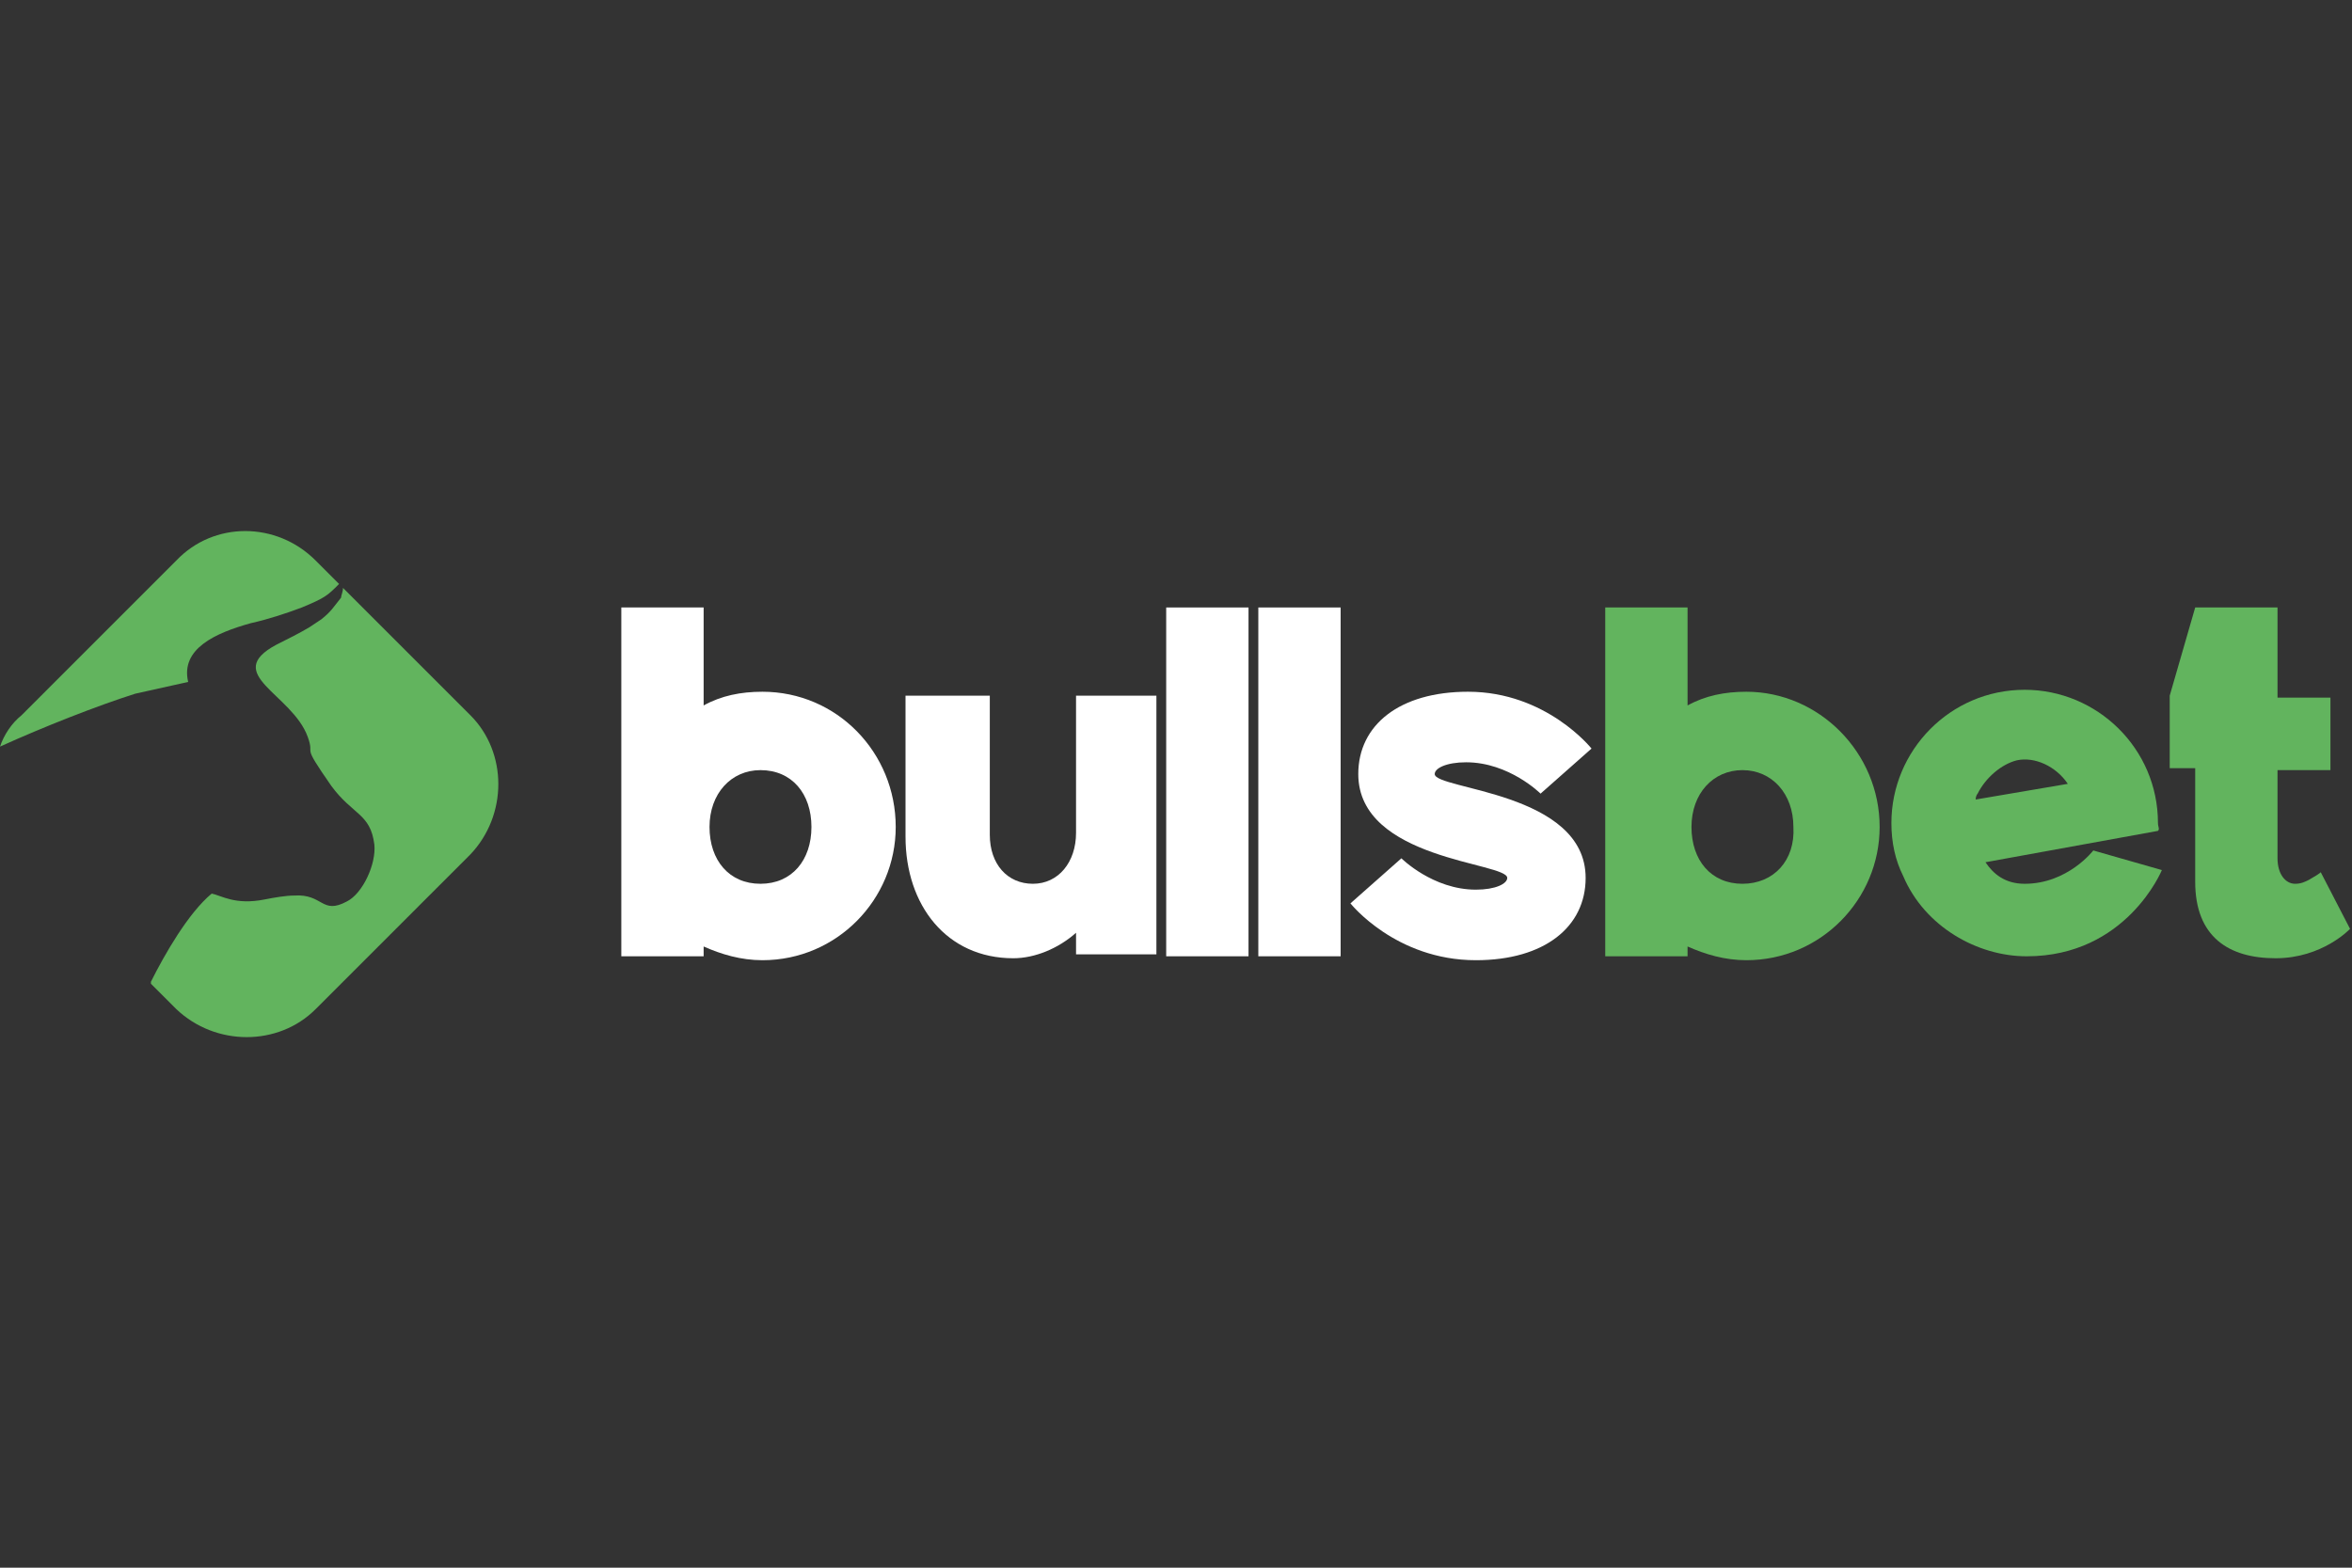
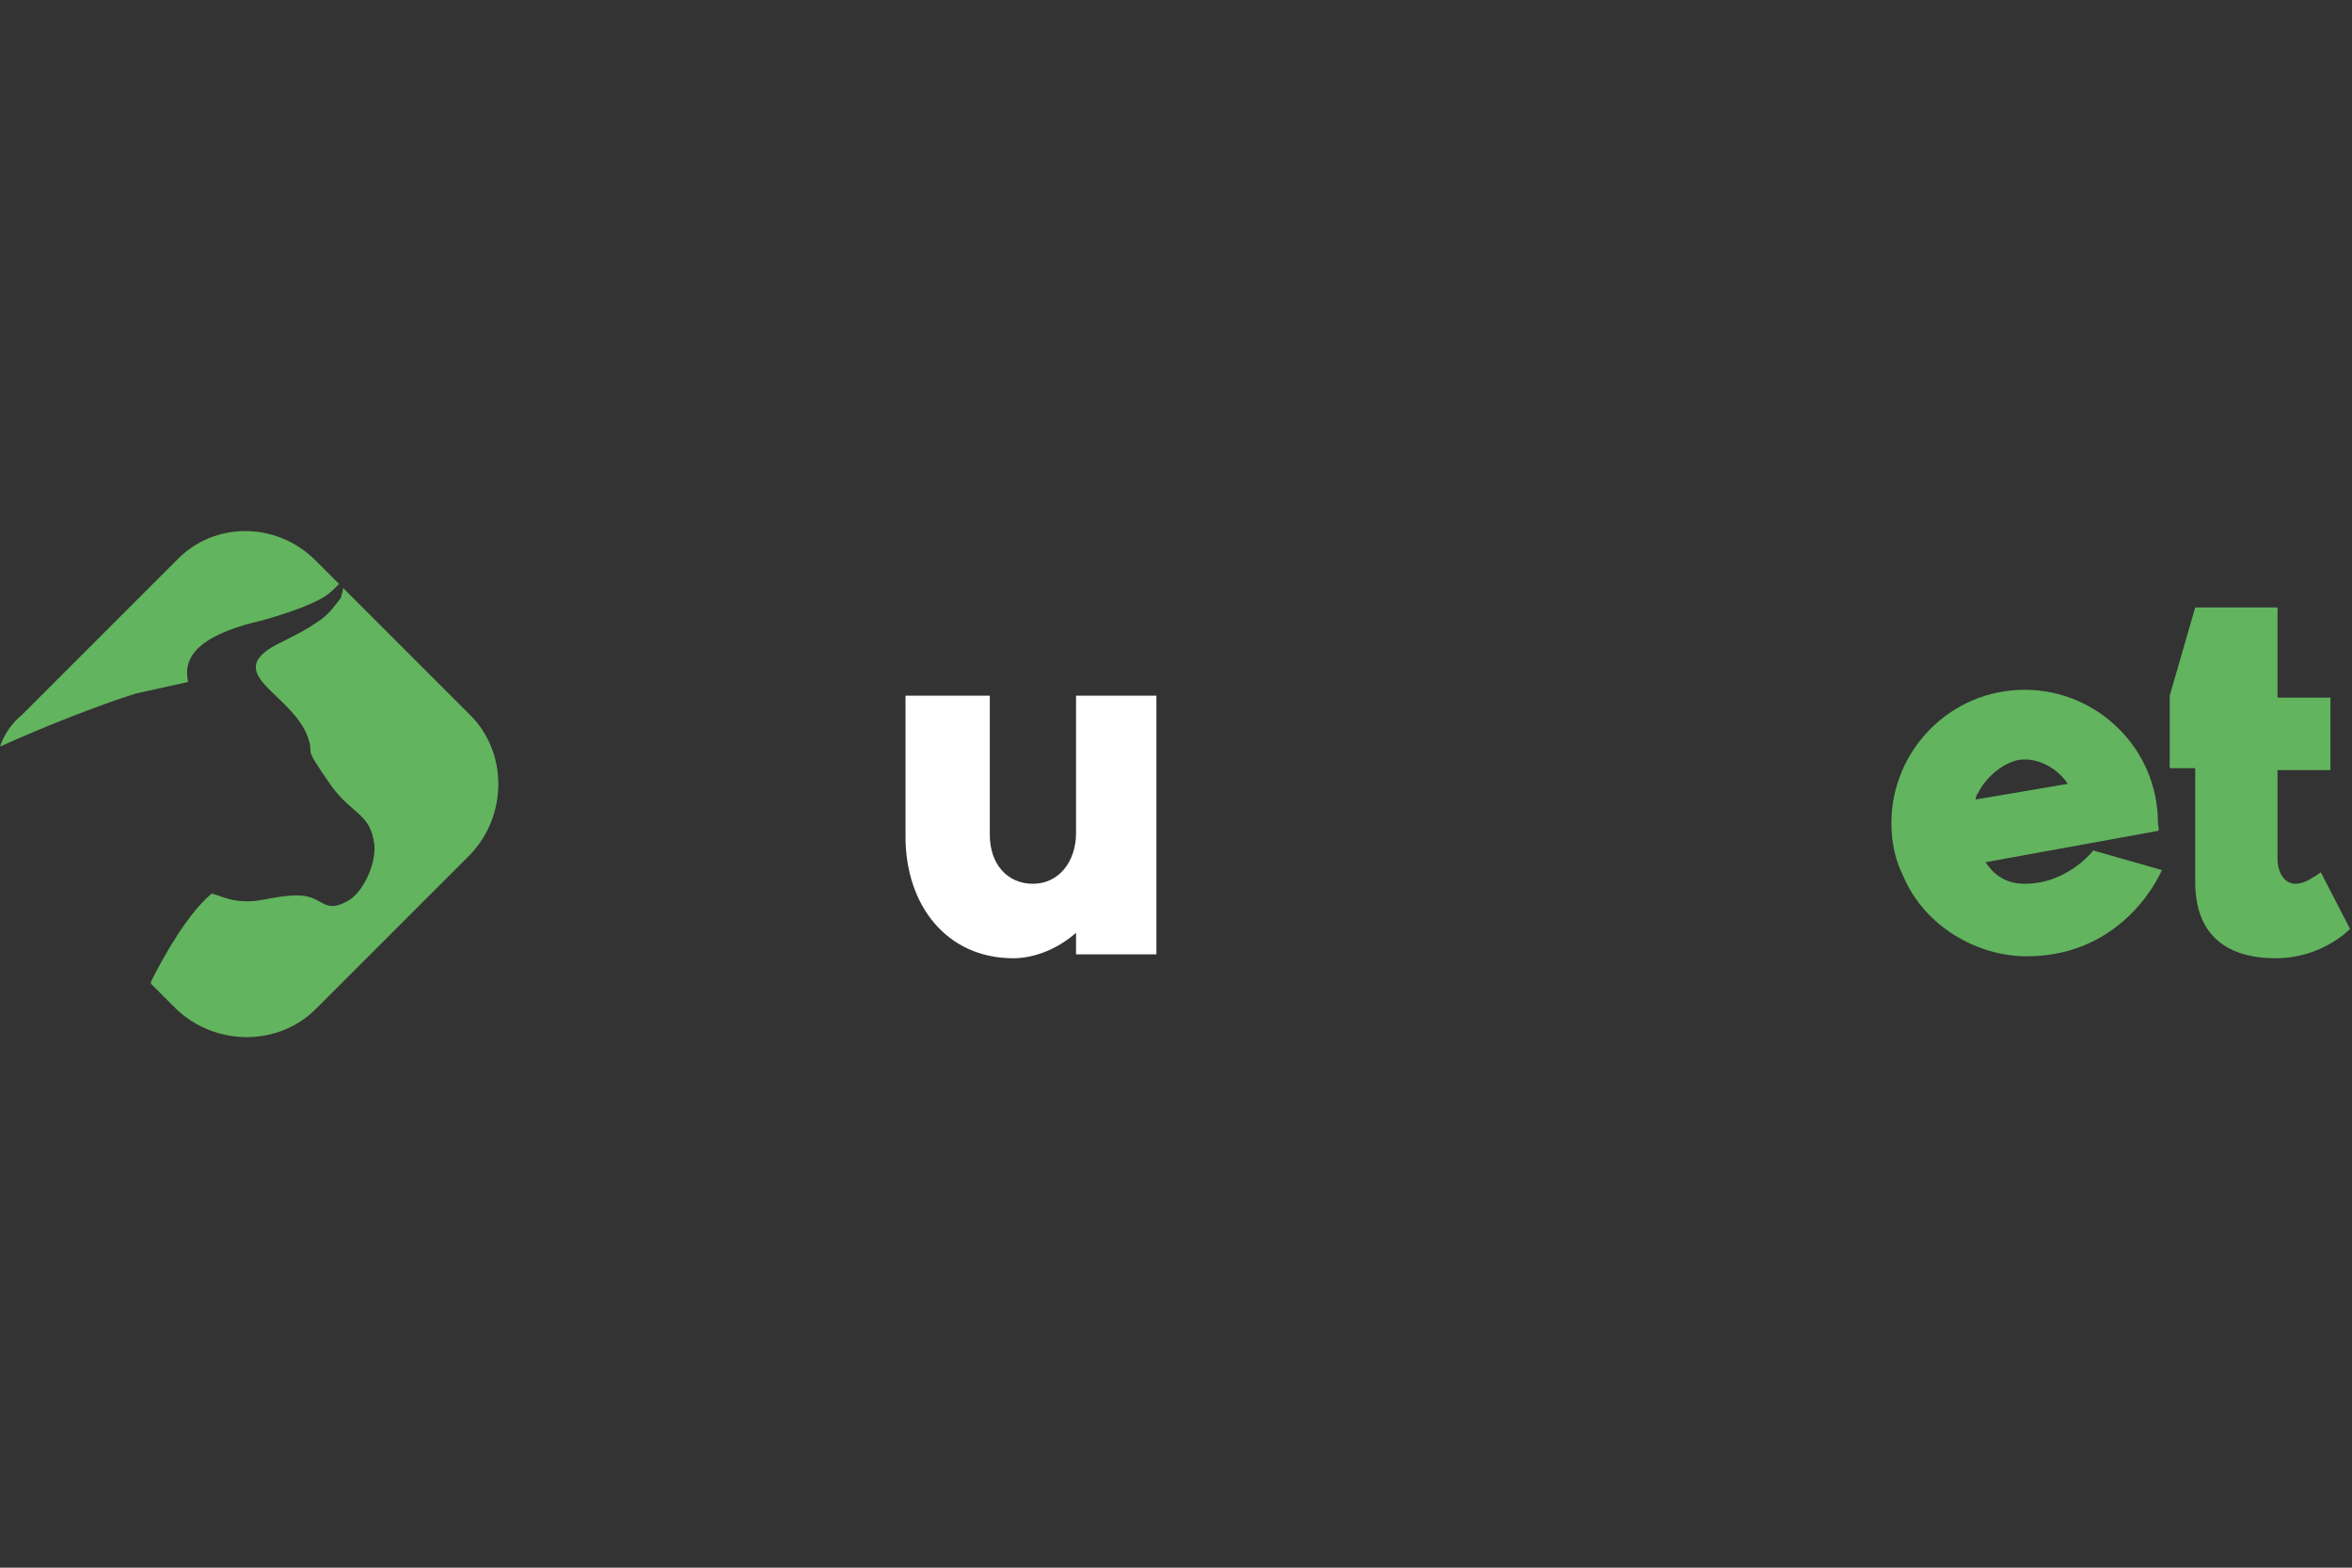
<svg xmlns="http://www.w3.org/2000/svg" id="Camada_1" style="enable-background:new 0 0 120 80;" version="1.1" viewBox="0 0 120 80" x="0px" y="0px">
  <rect x="0" y="0" width="120" height="80" fill="#333333" stroke="none" />
  <style type="text/css">
	.st0{fill-rule:evenodd;clip-rule:evenodd;fill:#FFFFFF;}
	.st1{fill-rule:evenodd;clip-rule:evenodd;fill:#62B45E;}
</style>
  <g>
-     <path class="st0" d="M38.8,45.1c-1.6,0-2.6-1.2-2.6-2.9c0-1.7,1.1-2.9,2.6-2.9c1.6,0,2.6,1.2,2.6,2.9&#10;  C41.4,43.9,40.4,45.1,38.8,45.1 M38.9,35.3c-1.1,0-2.1,0.2-3,0.7v-5h-4.2v17.8h4.2v-0.5c0.9,0.4,1.9,0.7,3,0.7&#10;  c3.8,0,6.8-3.1,6.8-6.8C45.7,38.4,42.7,35.3,38.9,35.3z" />
    <path class="st0" d="M54.9,35.5v7c0,1.5-0.9,2.6-2.2,2.6c-1.3,0-2.2-1-2.2-2.5v-7.1h-4.3v7.2c0,3.5,2.1,6.2,5.5,6.2&#10;  c1.1,0,2.3-0.5,3.2-1.3v1.1H59V35.5H54.9z" />
-     <rect class="st0" height="17.8" width="4.2" x="59.5" y="31" />
-     <rect class="st0" height="17.8" width="4.2" x="64.2" y="31" />
-     <path class="st0" d="M75.3,49c3.5,0,5.6-1.7,5.6-4.2c0-4.4-7.7-4.5-7.7-5.3c0-0.3,0.6-0.6,1.6-0.6c2.2,0,3.8,1.6,3.8,1.6l2.6-2.3&#10;  c0,0-2.3-2.9-6.3-2.9c-3.5,0-5.6,1.7-5.6,4.2c0,4.4,7.6,4.5,7.6,5.3c0,0.3-0.6,0.6-1.6,0.6c-2.2,0-3.8-1.6-3.8-1.6l-2.6,2.3&#10;  C68.9,46.1,71.2,49,75.3,49" />
    <path class="st1" d="M100.9,40.5c0.4-0.8,1.2-1.5,2-1.7c0.9-0.2,2,0.3,2.6,1.2l-4.7,0.8C100.8,40.6,100.9,40.5,100.9,40.5&#10;   M106.8,43.4c0,0-1.3,1.7-3.5,1.7c-1,0-1.6-0.5-2-1.1l8.8-1.6c0.1-0.1,0-0.2,0-0.4c0-3.8-3.1-6.8-6.8-6.8c-3.8,0-6.8,3.1-6.8,6.8&#10;  c0,1,0.2,1.9,0.6,2.7c1.1,2.6,3.8,4.1,6.3,4.1c5.1,0,6.9-4.4,6.9-4.4L106.8,43.4z" />
-     <path class="st1" d="M88.9,45.1c-1.6,0-2.6-1.2-2.6-2.9c0-1.7,1.1-2.9,2.6-2.9s2.6,1.2,2.6,2.9C91.6,43.9,90.5,45.1,88.9,45.1&#10;   M89.1,35.3c-1.1,0-2.1,0.2-3,0.7v-5h-4.2v17.8h4.2v-0.5c0.9,0.4,1.9,0.7,3,0.7c3.8,0,6.8-3.1,6.8-6.8&#10;  C95.9,38.4,92.8,35.3,89.1,35.3z" />
    <path class="st1" d="M117.8,44.9c-0.2,0.1-0.4,0.2-0.7,0.2c-0.5,0-0.9-0.5-0.9-1.3v-4.5h2.7v-3.7h-2.7V31h-4.2l-1.3,4.5v3.7h1.3&#10;  v5.8c0,2.8,1.7,3.9,4.1,3.9c2.4,0,3.8-1.5,3.8-1.5l-1.5-2.9C118.4,44.5,118.5,44.5,117.8,44.9" />
    <path class="st1" d="M17.5,30l6.5,6.5c1.9,1.9,1.9,5.1,0,7.1l-7.9,7.9c-1.9,1.9-5.1,1.9-7.1,0l-1.3-1.3l0-0.1&#10;  c0.7-1.4,1.9-3.5,3.1-4.5c0.5,0.1,1.2,0.6,2.7,0.3c0.5-0.1,1.1-0.2,1.5-0.2c1.5-0.1,1.4,1,2.7,0.3c0.8-0.4,1.5-1.9,1.4-2.9&#10;  c-0.2-1.6-1.1-1.5-2.2-3c-1.6-2.3-0.8-1.4-1.2-2.5c-0.8-2.2-4.4-3.2-1.6-4.7c0.6-0.3,1.2-0.6,1.7-0.9c0.6-0.4,0.3-0.2,0.6-0.4&#10;  c0.5-0.4,0.6-0.6,1-1.1C17.4,30.4,17.5,30.2,17.5,30 M16.1,28.6l1.2,1.2c-0.6,0.6-0.7,0.7-1.9,1.2c-0.8,0.3-1.7,0.6-2.6,0.8&#10;  c-1.8,0.5-3.6,1.3-3.2,3c-0.9,0.2-1.8,0.4-2.7,0.6C5,36,2.2,37.1,0,38.1c0.2-0.6,0.6-1.2,1.1-1.6L9,28.6&#10;  C10.9,26.6,14.1,26.6,16.1,28.6z" />
  </g>
</svg>